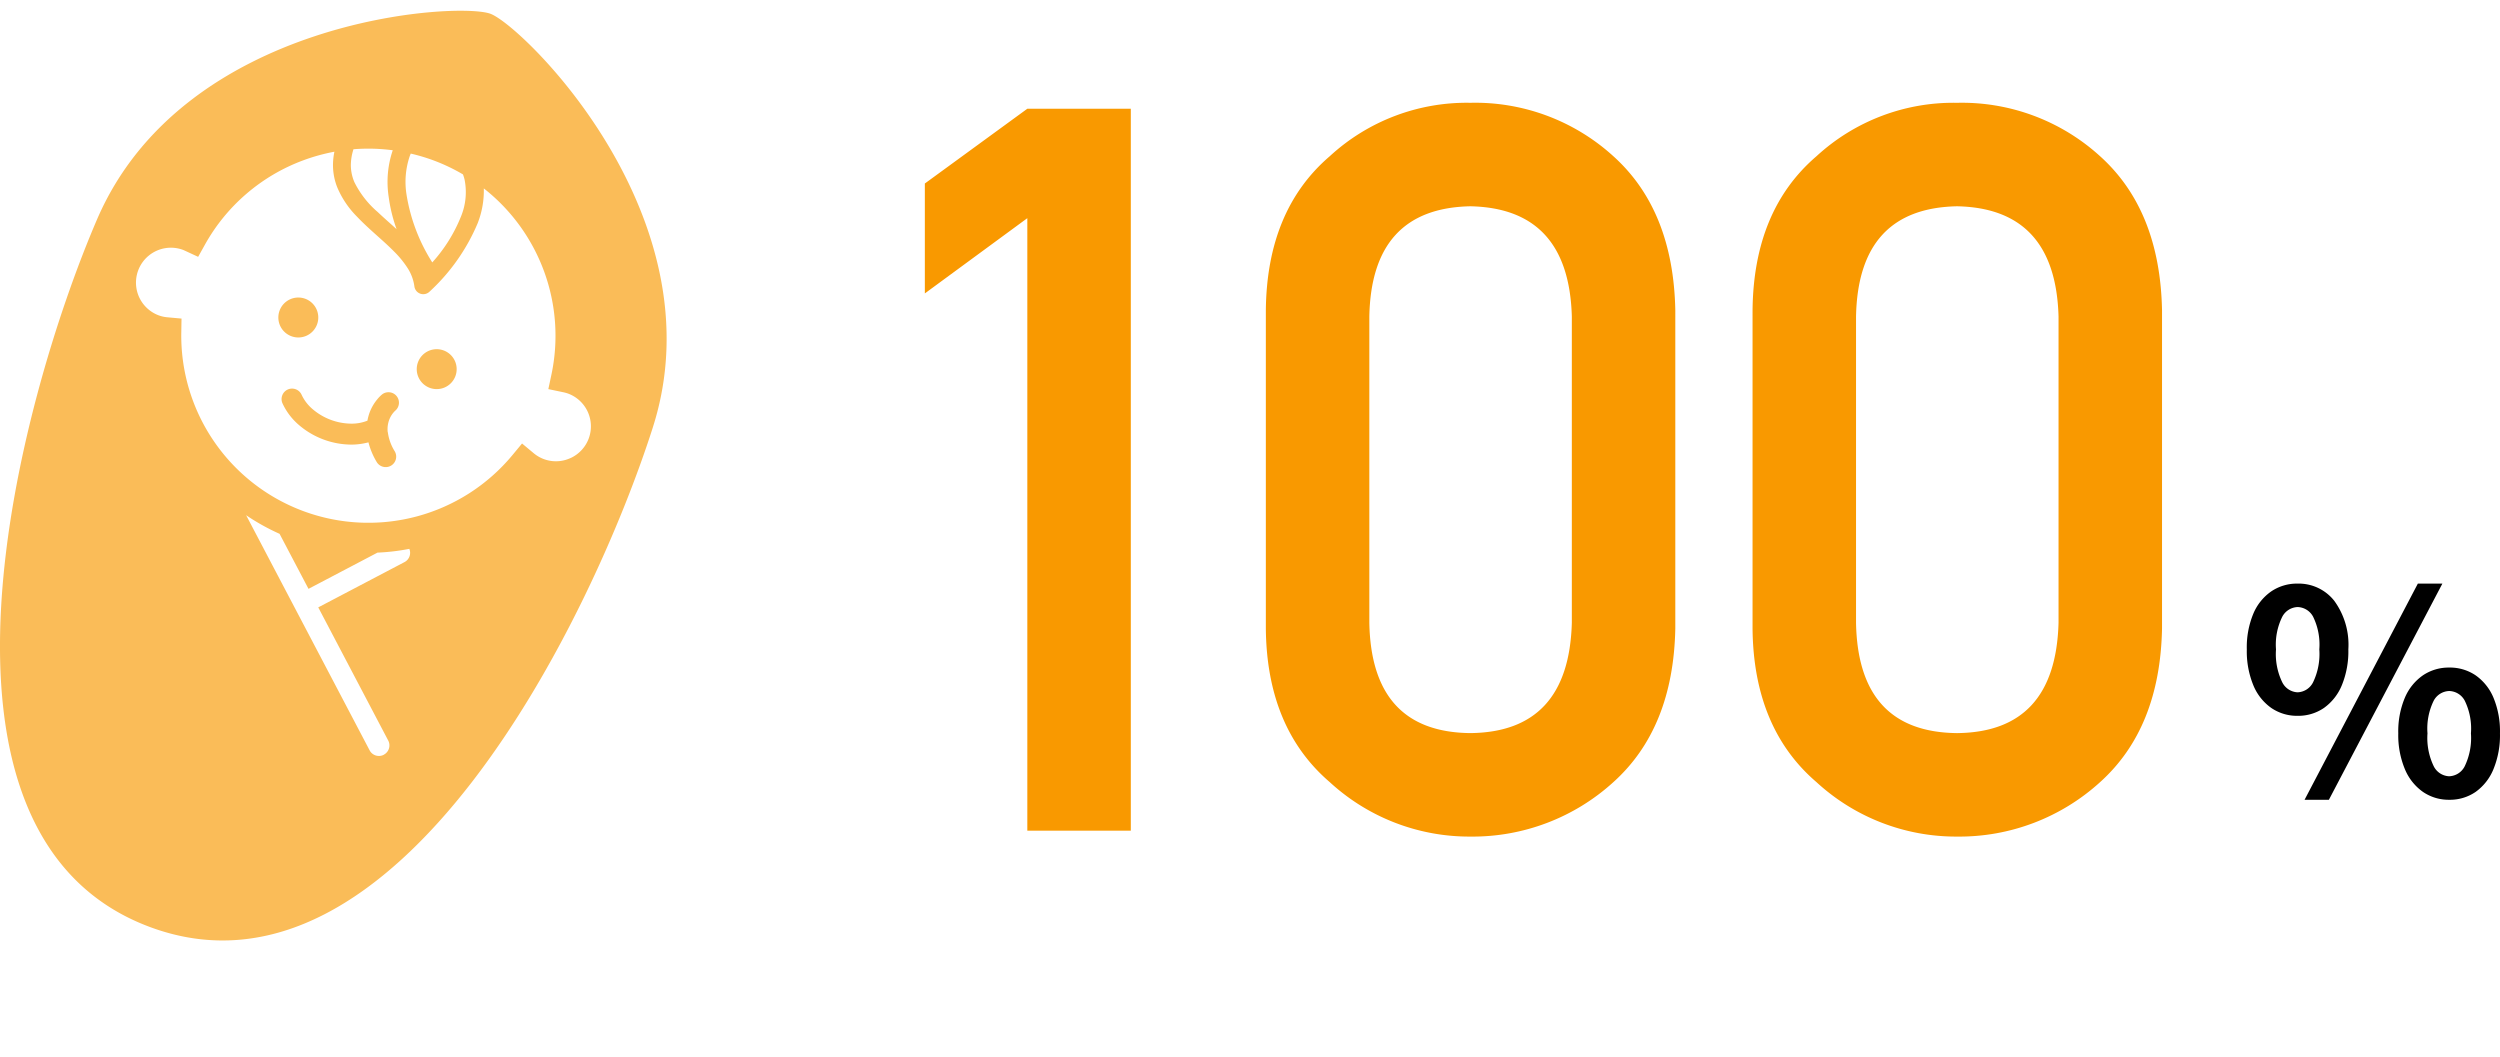
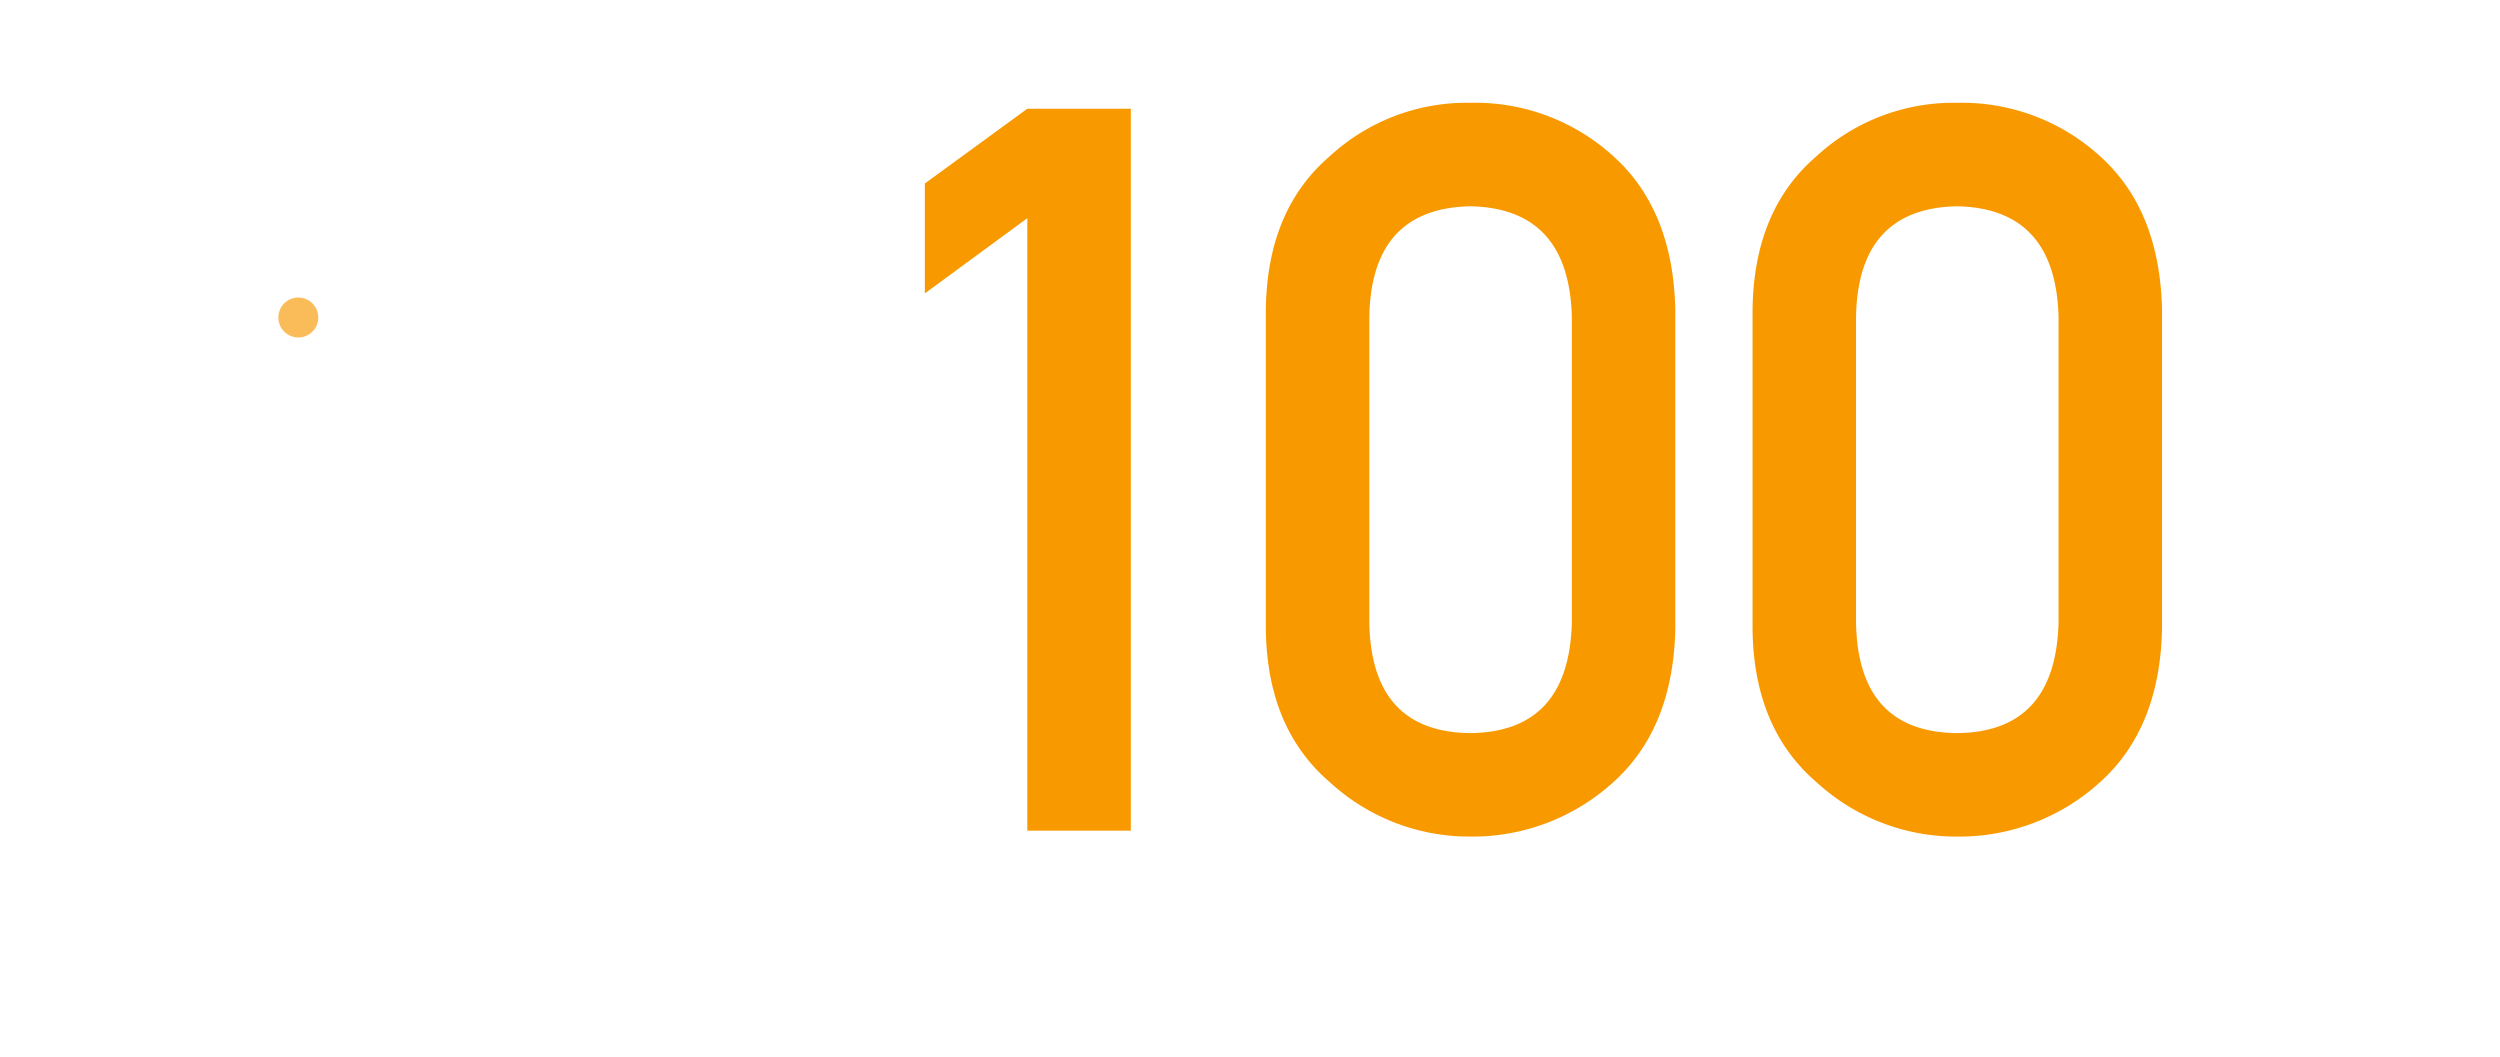
<svg xmlns="http://www.w3.org/2000/svg" width="231.75" height="98" viewBox="0 0 231.75 98">
  <g id="グループ_994" data-name="グループ 994" transform="translate(15081 -1062)">
    <path id="パス_3643" data-name="パス 3643" d="M0,0H231.75V98H0Z" transform="translate(-15081 1062)" fill="none" />
    <path id="パス_3649" data-name="パス 3649" d="M-108.767-56.776V0h9.593V-66.92h-9.593l-9.5,6.931V-49.8Zm50.476,37.5Q-58.566-9.134-67.7-9.042q-9.18-.092-9.363-10.235V-47.643q.184-10.052,9.363-10.235,9.134.184,9.409,10.235Zm-28.365.551Q-86.564-9.5-80.735-4.5A19.1,19.1,0,0,0-67.7.551,19.39,19.39,0,0,0-54.436-4.5q5.554-5,5.737-14.229V-48.239q-.184-9.271-5.737-14.274A19.032,19.032,0,0,0-67.7-67.471a18.734,18.734,0,0,0-13.035,4.957q-5.829,5-5.921,14.274Zm73.483-.551q-.275,10.144-9.409,10.235-9.18-.092-9.363-10.235V-47.643q.184-10.052,9.363-10.235,9.134.184,9.409,10.235Zm-28.365.551Q-41.446-9.5-35.617-4.5A19.1,19.1,0,0,0-22.582.551,19.39,19.39,0,0,0-9.317-4.5q5.554-5,5.737-14.229V-48.239q-.184-9.271-5.737-14.274a19.032,19.032,0,0,0-13.265-4.957,18.734,18.734,0,0,0-13.035,4.957q-5.829,5-5.921,14.274Z" transform="translate(-14877 1139)" fill="#f99900" />
-     <path id="パス_3654" data-name="パス 3654" d="M5.984-7.644a4.212,4.212,0,0,1-2.436-.729,4.8,4.8,0,0,1-1.669-2.116,8.272,8.272,0,0,1-.6-3.311,8.123,8.123,0,0,1,.6-3.3,4.75,4.75,0,0,1,1.669-2.08A4.254,4.254,0,0,1,5.984-19.9a4.2,4.2,0,0,1,3.4,1.592A6.916,6.916,0,0,1,10.692-13.8a8.272,8.272,0,0,1-.6,3.311A4.827,4.827,0,0,1,8.43-8.373,4.2,4.2,0,0,1,5.984-7.644Zm0-2.179a1.675,1.675,0,0,0,1.438-.929A6.043,6.043,0,0,0,8-13.8a5.88,5.88,0,0,0-.576-3.033,1.682,1.682,0,0,0-1.438-.893,1.678,1.678,0,0,0-1.417.893A5.832,5.832,0,0,0,3.985-13.8a5.993,5.993,0,0,0,.581,3.049A1.671,1.671,0,0,0,5.984-9.823ZM20.042.139a4.216,4.216,0,0,1-2.433-.73A4.838,4.838,0,0,1,15.93-2.707a8.184,8.184,0,0,1-.61-3.311,8.039,8.039,0,0,1,.61-3.3,4.787,4.787,0,0,1,1.679-2.08,4.259,4.259,0,0,1,2.433-.719,4.242,4.242,0,0,1,2.446.719,4.777,4.777,0,0,1,1.659,2.08,8.124,8.124,0,0,1,.6,3.3,8.271,8.271,0,0,1-.6,3.311A4.829,4.829,0,0,1,22.489-.59,4.2,4.2,0,0,1,20.042.139Zm0-2.18a1.675,1.675,0,0,0,1.438-.929,6.042,6.042,0,0,0,.576-3.048A5.88,5.88,0,0,0,21.48-9.05a1.682,1.682,0,0,0-1.438-.893,1.685,1.685,0,0,0-1.435.893,5.856,5.856,0,0,0-.579,3.033,6.017,6.017,0,0,0,.579,3.048A1.677,1.677,0,0,0,20.042-2.04ZM6.634.139,17.135-19.9h2.274L8.888.139Z" transform="translate(-14874 1136)" />
    <path id="パス_2508" data-name="パス 2508" d="M354.446,450.854a1.851,1.851,0,1,0-2.379,1.087,1.849,1.849,0,0,0,2.379-1.087" transform="translate(-15406.058 641.226)" fill="#fabc58" />
-     <path id="パス_2509" data-name="パス 2509" d="M358.836,450.518a1.85,1.85,0,1,0,1.087,2.379,1.849,1.849,0,0,0-1.087-2.379" transform="translate(-15398.707 643.969)" fill="#fabc58" />
-     <path id="パス_2510" data-name="パス 2510" d="M360.833,456a2.487,2.487,0,0,1,.136-1.136,2.3,2.3,0,0,1,.391-.674,1.772,1.772,0,0,1,.148-.157l.03-.028h0l0,0a.97.97,0,0,0-1.2-1.522,3.063,3.063,0,0,0-.466.466,4.209,4.209,0,0,0-.719,1.239,4.418,4.418,0,0,0-.2.749,3.952,3.952,0,0,1-1.468.276,5.593,5.593,0,0,1-3.623-1.354,3.938,3.938,0,0,1-1.009-1.319.971.971,0,1,0-1.775.789,5.873,5.873,0,0,0,1.5,1.988,7.533,7.533,0,0,0,4.923,1.838,6.157,6.157,0,0,0,1.546-.211,6.847,6.847,0,0,0,.761,1.817.972.972,0,1,0,1.677-.984,4.413,4.413,0,0,1-.642-1.778" transform="translate(-15405.892 646.06)" fill="#fabc58" />
-     <path id="パス_2511" data-name="パス 2511" d="M400.37,475.6c6.18-19.4-12.042-37.19-15.061-38.317s-28.441.375-36.478,19.082c-7.216,16.79-18.094,56.989,4.89,65.566s41.1-28.919,46.65-46.331m-22.448-25.356a17.452,17.452,0,0,1,2.131.639,17.228,17.228,0,0,1,2.707,1.29,4.057,4.057,0,0,1,.15.487,5.923,5.923,0,0,1-.351,3.457,14.218,14.218,0,0,1-2.644,4.215,16.566,16.566,0,0,1-2.386-6.279,7.449,7.449,0,0,1,.3-3.581c.033-.087.063-.164.091-.23m-1.668-.309a9.149,9.149,0,0,0-.377,4.333,14.468,14.468,0,0,0,.731,2.984c-.595-.541-1.2-1.066-1.749-1.588A8.806,8.806,0,0,1,372.7,452.9a4.025,4.025,0,0,1-.333-1.532,4.943,4.943,0,0,1,.244-1.527,17.238,17.238,0,0,1,3.639.094m-.829,56.038a.974.974,0,0,1-1.311-.407l-11.45-21.8a20.2,20.2,0,0,0,3.1,1.726l2.682,5.1,6.394-3.358a19.676,19.676,0,0,0,2.953-.349.969.969,0,0,1-.443,1.225l-8,4.2,6.487,12.344a.973.973,0,0,1-.41,1.312m17.3-27.495a3.213,3.213,0,0,1-3.415-.461l-1.07-.892-.888,1.073a17.347,17.347,0,0,1-30.7-11.363l.021-1.29-1.286-.117a3.14,3.14,0,0,1-.845-.187,3.238,3.238,0,0,1,2.262-6.068c.056.021.131.056.239.105l1.171.543.628-1.126a17.319,17.319,0,0,1,9.091-7.81,17.527,17.527,0,0,1,2.913-.808,6.084,6.084,0,0,0-.131,1.358,5.611,5.611,0,0,0,.389,1.932,8.534,8.534,0,0,0,1.817,2.71c1.119,1.185,2.424,2.2,3.45,3.246a8.994,8.994,0,0,1,1.281,1.574,4.151,4.151,0,0,1,.607,1.658.831.831,0,0,0,1.41.489,18.214,18.214,0,0,0,4.459-6.342,8.262,8.262,0,0,0,.567-3.223,17.36,17.36,0,0,1,6.272,17.242l-.29,1.363,1.365.286a3.26,3.26,0,0,1,.475.131,3.237,3.237,0,0,1,.211,5.979" transform="translate(-15420.844 625.994)" fill="#fabc58" />
  </g>
</svg>